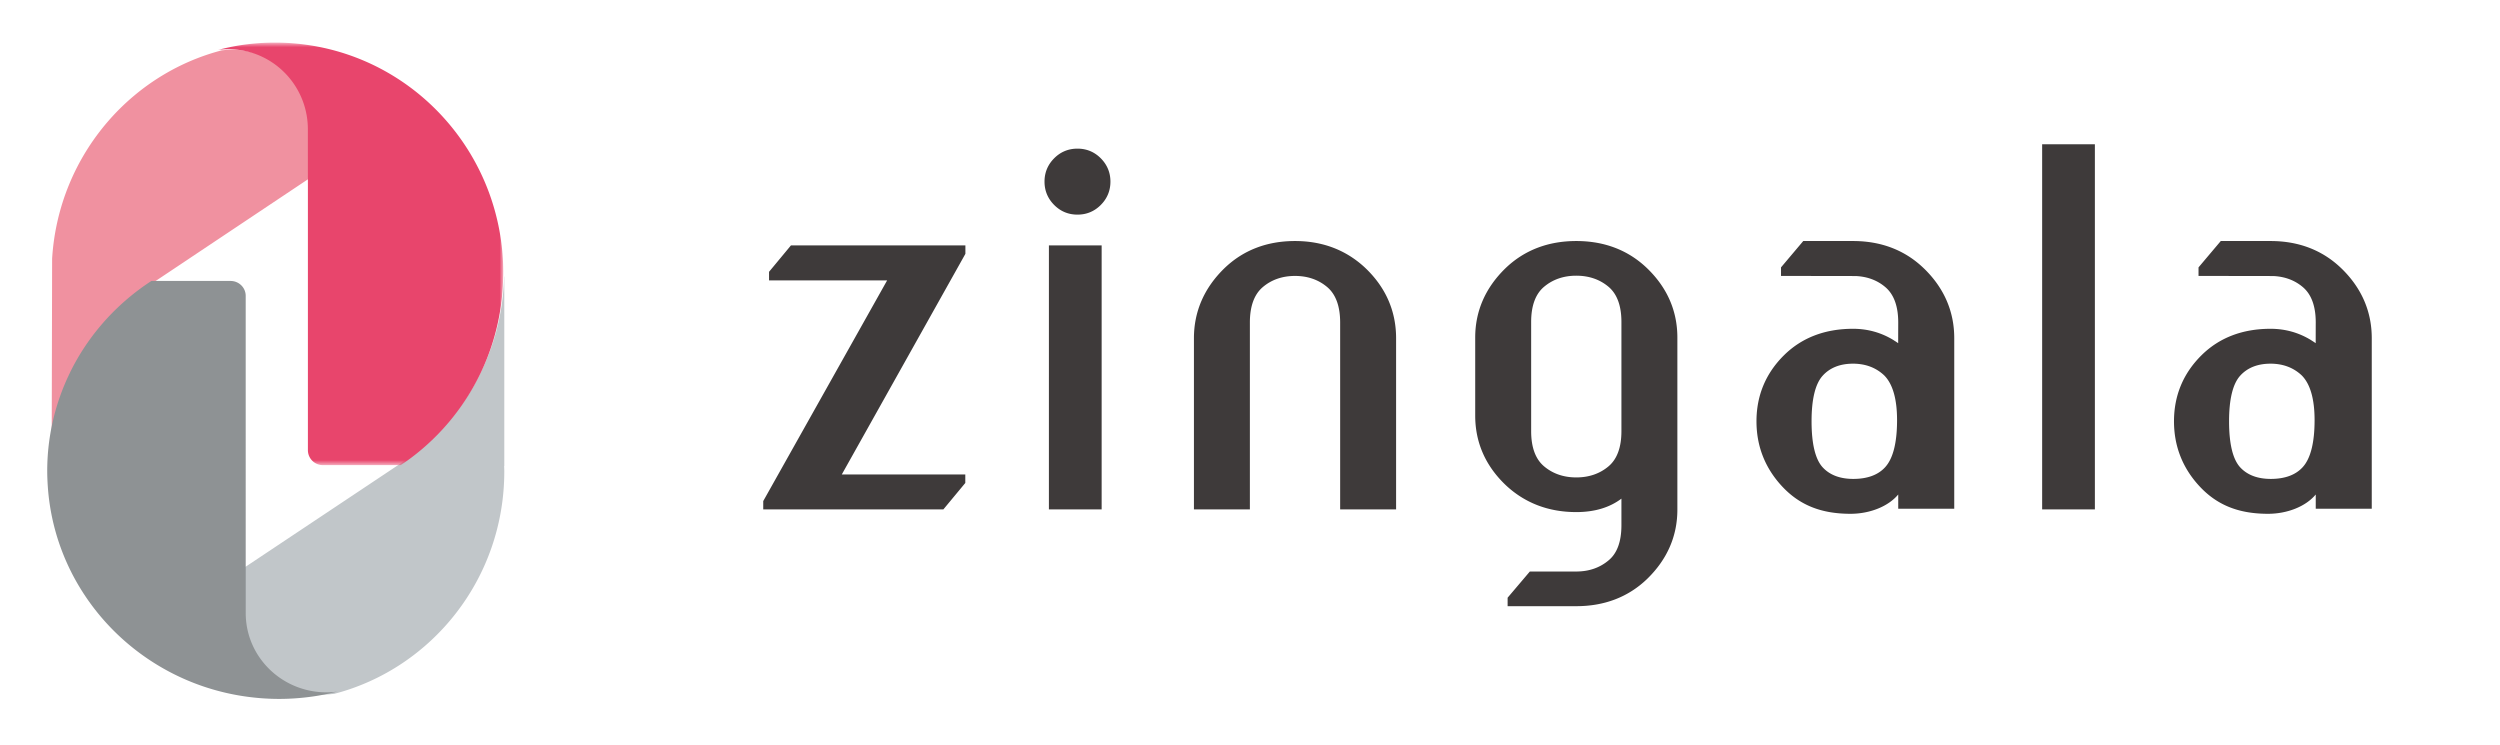
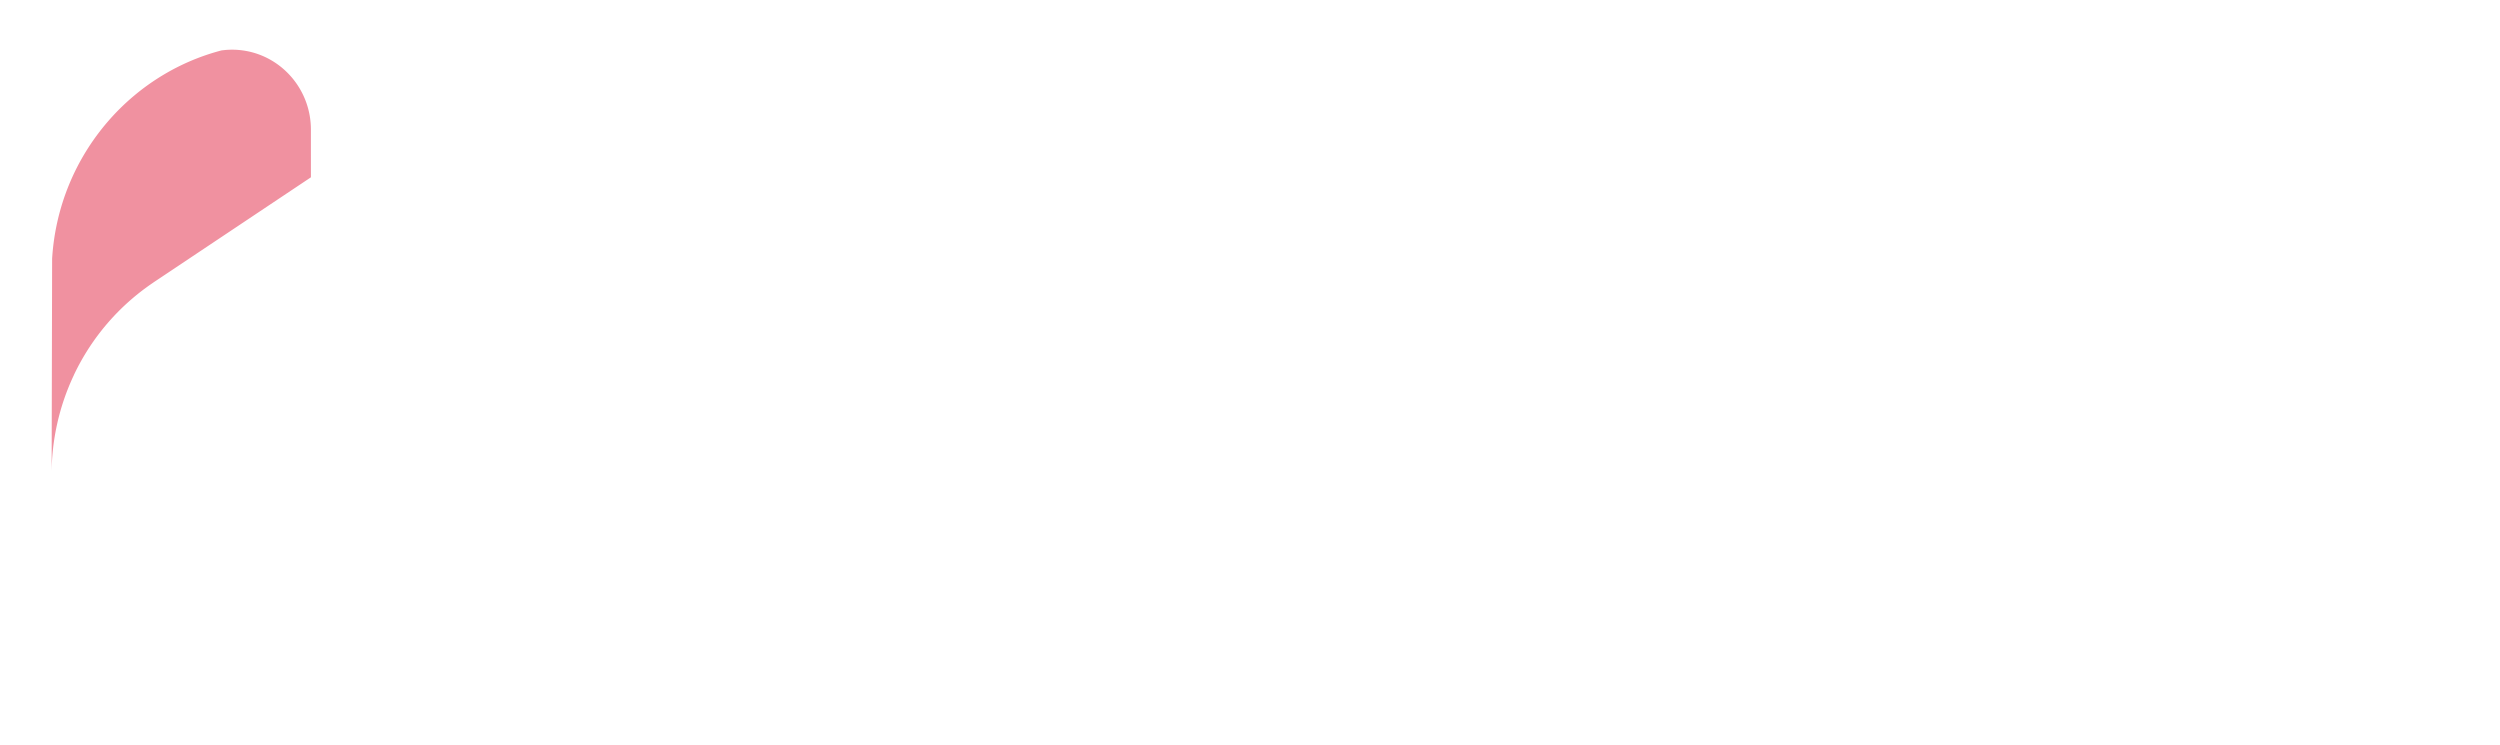
<svg xmlns="http://www.w3.org/2000/svg" xmlns:xlink="http://www.w3.org/1999/xlink" viewBox="0 0 460 137">
  <defs>
-     <path id="a" d="M.643.66h52.54v77.75H.642z" />
    <path id="c" d="M1.078 1.08h1.078v1.079H1.078z" />
  </defs>
  <g fill="none" fill-rule="evenodd">
    <g style="mix-blend-mode:multiply">
      <path d="M13.695 68.79a42.3 42.3 0 0 1 14.53-16.807h-.014l28.999-19.36c-.003-3.174-.003-6.354-.003-8.763 0-7.271-5.194-13.305-12.018-14.5a14.245 14.245 0 0 0-2.477-.218c-.668 0-1.324.051-1.969.14.688-.181 1.38-.342 2.08-.49C24.64 12.56 10.77 28.33 9.59 47.6l-.091 39.715A42.673 42.673 0 0 1 13.57 69.07c.042-.092.08-.189.125-.279" fill="#F091A0" />
-       <path d="M88.594 68.258a42.293 42.293 0 0 1-12.657 15.446c-.609.459-1.233.9-1.87 1.327h.011L45.08 104.355c.002 3.167.002 6.342.002 8.746 0 7.26 5.194 13.282 12.018 14.474.806.139 1.631.216 2.477.216.668 0 1.324-.05 1.969-.137 17.967-4.704 31.244-21.227 31.244-40.906 0-.337-.019-.669-.027-1.003h.027V50.887h-.03c-.16 6.215-1.632 12.1-4.166 17.37" fill="#C1C6C9" />
      <g transform="translate(39.42 7.173)">
        <mask id="b" fill="#fff">
          <use xlink:href="#a" />
        </mask>
-         <path d="M17.233 1.105A42 42 0 0 0 11.177.66a42 42 0 0 0-6.056.445c-.74.107-1.47.238-2.197.387-.061.013-.125.028-.187.04-.705.149-1.402.31-2.094.49.65-.09 1.31-.14 1.983-.14.85 0 1.685.078 2.495.22 6.874 1.195 12.106 7.235 12.106 14.513 0 2.412 0 5.593.002 8.77l.004-.002V75.644c0 1.528 1.227 2.766 2.742 2.766h14.349a42.55 42.55 0 0 0 1.883-1.328A42.452 42.452 0 0 0 48.956 61.59a42.215 42.215 0 0 0 3.83-12.813c.202-1.513.326-3.052.366-4.61.009-.375.03-.747.03-1.12 0-21.336-15.62-38.981-35.949-41.943" fill="#E8456C" mask="url(#b)" />
      </g>
-       <path d="M60.047 127.391c-.864 0-1.71-.077-2.534-.217-6.983-1.182-12.298-7.156-12.298-14.355v-8.678l-.006.004V54.433c0-1.512-1.247-2.737-2.785-2.737H27.852a63.886 63.886 0 0 0-1.917 1.318v.009c-5.47 3.993-9.937 9.238-12.951 15.314-.046.089-.085.185-.128.276A41.135 41.135 0 0 0 8.69 86.678c0 .925.041 1.839.1 2.75 1.311 19.85 16.675 35.93 36.419 38.733 2.01.284 4.064.44 6.152.44 2.09 0 4.142-.156 6.152-.44a39.092 39.092 0 0 0 2.25-.387l.156-.032c.72-.147 1.435-.309 2.142-.487-.66.087-1.33.136-2.014.136" fill="#8E9294" />
      <g transform="translate(7.882 126.982)">
        <mask id="d" fill="#fff">
          <use xlink:href="#c" />
        </mask>
      </g>
    </g>
    <g fill="#3E3A3A">
-       <path d="M198.254 27.349c-1.681 0-3.128.602-4.302 1.792-1.17 1.18-1.762 2.62-1.762 4.278 0 1.658.593 3.098 1.762 4.279 1.174 1.191 2.623 1.794 4.302 1.794 1.68 0 3.127-.603 4.304-1.794 1.17-1.181 1.762-2.621 1.762-4.279 0-1.656-.593-3.095-1.762-4.278-1.177-1.19-2.623-1.792-4.304-1.792M238.283 44.349c-5.197 0-9.584 1.702-13.041 5.057-3.688 3.612-5.558 7.929-5.558 12.828v31.495h10.294V59.342c0-2.98.795-5.167 2.363-6.504 1.607-1.37 3.608-2.066 5.942-2.066 2.335 0 4.333.697 5.942 2.066 1.568 1.337 2.363 3.525 2.363 6.504v34.387h10.294V62.234c0-4.958-1.872-9.277-5.566-12.837-3.512-3.348-7.896-5.048-13.033-5.048M375.755 93.73h9.703V26.54h-9.703zM192.999 93.73h9.704V45.157h-9.704zM298.342 79.336c0 2.96-.795 5.133-2.36 6.458-1.61 1.362-3.61 2.051-5.945 2.051-2.334 0-4.335-.69-5.942-2.053-1.568-1.323-2.363-3.496-2.363-6.456V59.238c0-2.96.795-5.133 2.363-6.458 1.61-1.362 3.608-2.051 5.942-2.051 2.335 0 4.335.69 5.944 2.05 1.566 1.326 2.361 3.501 2.361 6.459v20.098zm4.734-29.969c-3.457-3.328-7.844-5.018-13.039-5.018-5.195 0-9.584 1.69-13.041 5.02-3.686 3.59-5.558 7.876-5.558 12.74v14.356c0 4.924 1.874 9.213 5.566 12.748 3.512 3.324 7.897 5.012 13.033 5.012 3.343 0 6.133-.833 8.305-2.476v4.9c0 2.984-.786 5.149-2.341 6.44-1.622 1.374-3.63 2.07-5.964 2.07h-8.546l-4.09 4.819v1.56h12.636c5.195 0 9.582-1.69 13.042-5.022 3.687-3.587 5.557-7.873 5.557-12.737v-31.67c0-4.894-1.87-9.18-5.56-12.742zM346.854 85.98c-1.304 1.42-3.272 2.14-5.851 2.14-2.414 0-4.299-.706-5.601-2.1-1.375-1.47-2.073-4.33-2.073-8.502 0-4.063.685-6.883 2.04-8.383 1.33-1.472 3.212-2.218 5.59-2.218 2.292 0 4.228.729 5.745 2.164 1.564 1.577 2.357 4.346 2.357 8.225 0 4.173-.743 7.093-2.207 8.675zm7.159-36.58c-3.46-3.353-7.852-5.051-13.054-5.051h-9.158l-4.095 4.85v1.57l13.75.022c2.137.095 3.972.78 5.453 2.044 1.57 1.334 2.366 3.521 2.366 6.493 0 .136-.01 2.448-.011 3.818a12.897 12.897 0 0 0-.544-.365 1.83 1.83 0 0 1-.248-.162c-2.261-1.407-4.79-2.122-7.513-2.122-5.149 0-9.413 1.63-12.677 4.843-3.377 3.328-5.09 7.425-5.09 12.178 0 4.57 1.574 8.586 4.68 11.938 3.124 3.373 7.051 5.083 12.611 5.083 3.59 0 6.974-1.364 8.792-3.553v2.621h10.306V62.22c0-4.92-1.872-9.237-5.566-12.82h-.002zM141.503 50.016v1.572h21.733l-22.8 40.61v1.531h33.146l4.033-4.864V87.3H154.89l22.633-40.397.111-.201v-1.544H145.53zM423.677 85.98c-1.305 1.42-3.273 2.14-5.852 2.14-2.414 0-4.299-.706-5.601-2.1-1.377-1.47-2.075-4.33-2.075-8.502 0-4.063.687-6.883 2.042-8.383 1.33-1.472 3.212-2.218 5.59-2.218 2.292 0 4.226.729 5.745 2.164 1.564 1.577 2.358 4.346 2.358 8.225 0 4.173-.744 7.093-2.207 8.675zm7.158-36.58c-3.46-3.353-7.852-5.051-13.053-5.051h-9.16l-4.094 4.85v1.57l13.75.022c2.137.095 3.97.78 5.453 2.044 1.57 1.334 2.366 3.521 2.366 6.493-.002.136-.009 2.448-.011 3.818a12.897 12.897 0 0 0-.544-.365 1.704 1.704 0 0 1-.248-.162c-2.263-1.407-4.79-2.122-7.512-2.122-5.15 0-9.414 1.63-12.677 4.843-3.377 3.328-5.09 7.425-5.09 12.178 0 4.57 1.573 8.586 4.679 11.938 3.122 3.373 7.051 5.083 12.611 5.083 3.588 0 6.974-1.364 8.792-3.553v2.621h10.307V62.22c0-4.92-1.875-9.237-5.567-12.82h-.002z" />
-     </g>
+       </g>
  </g>
</svg>